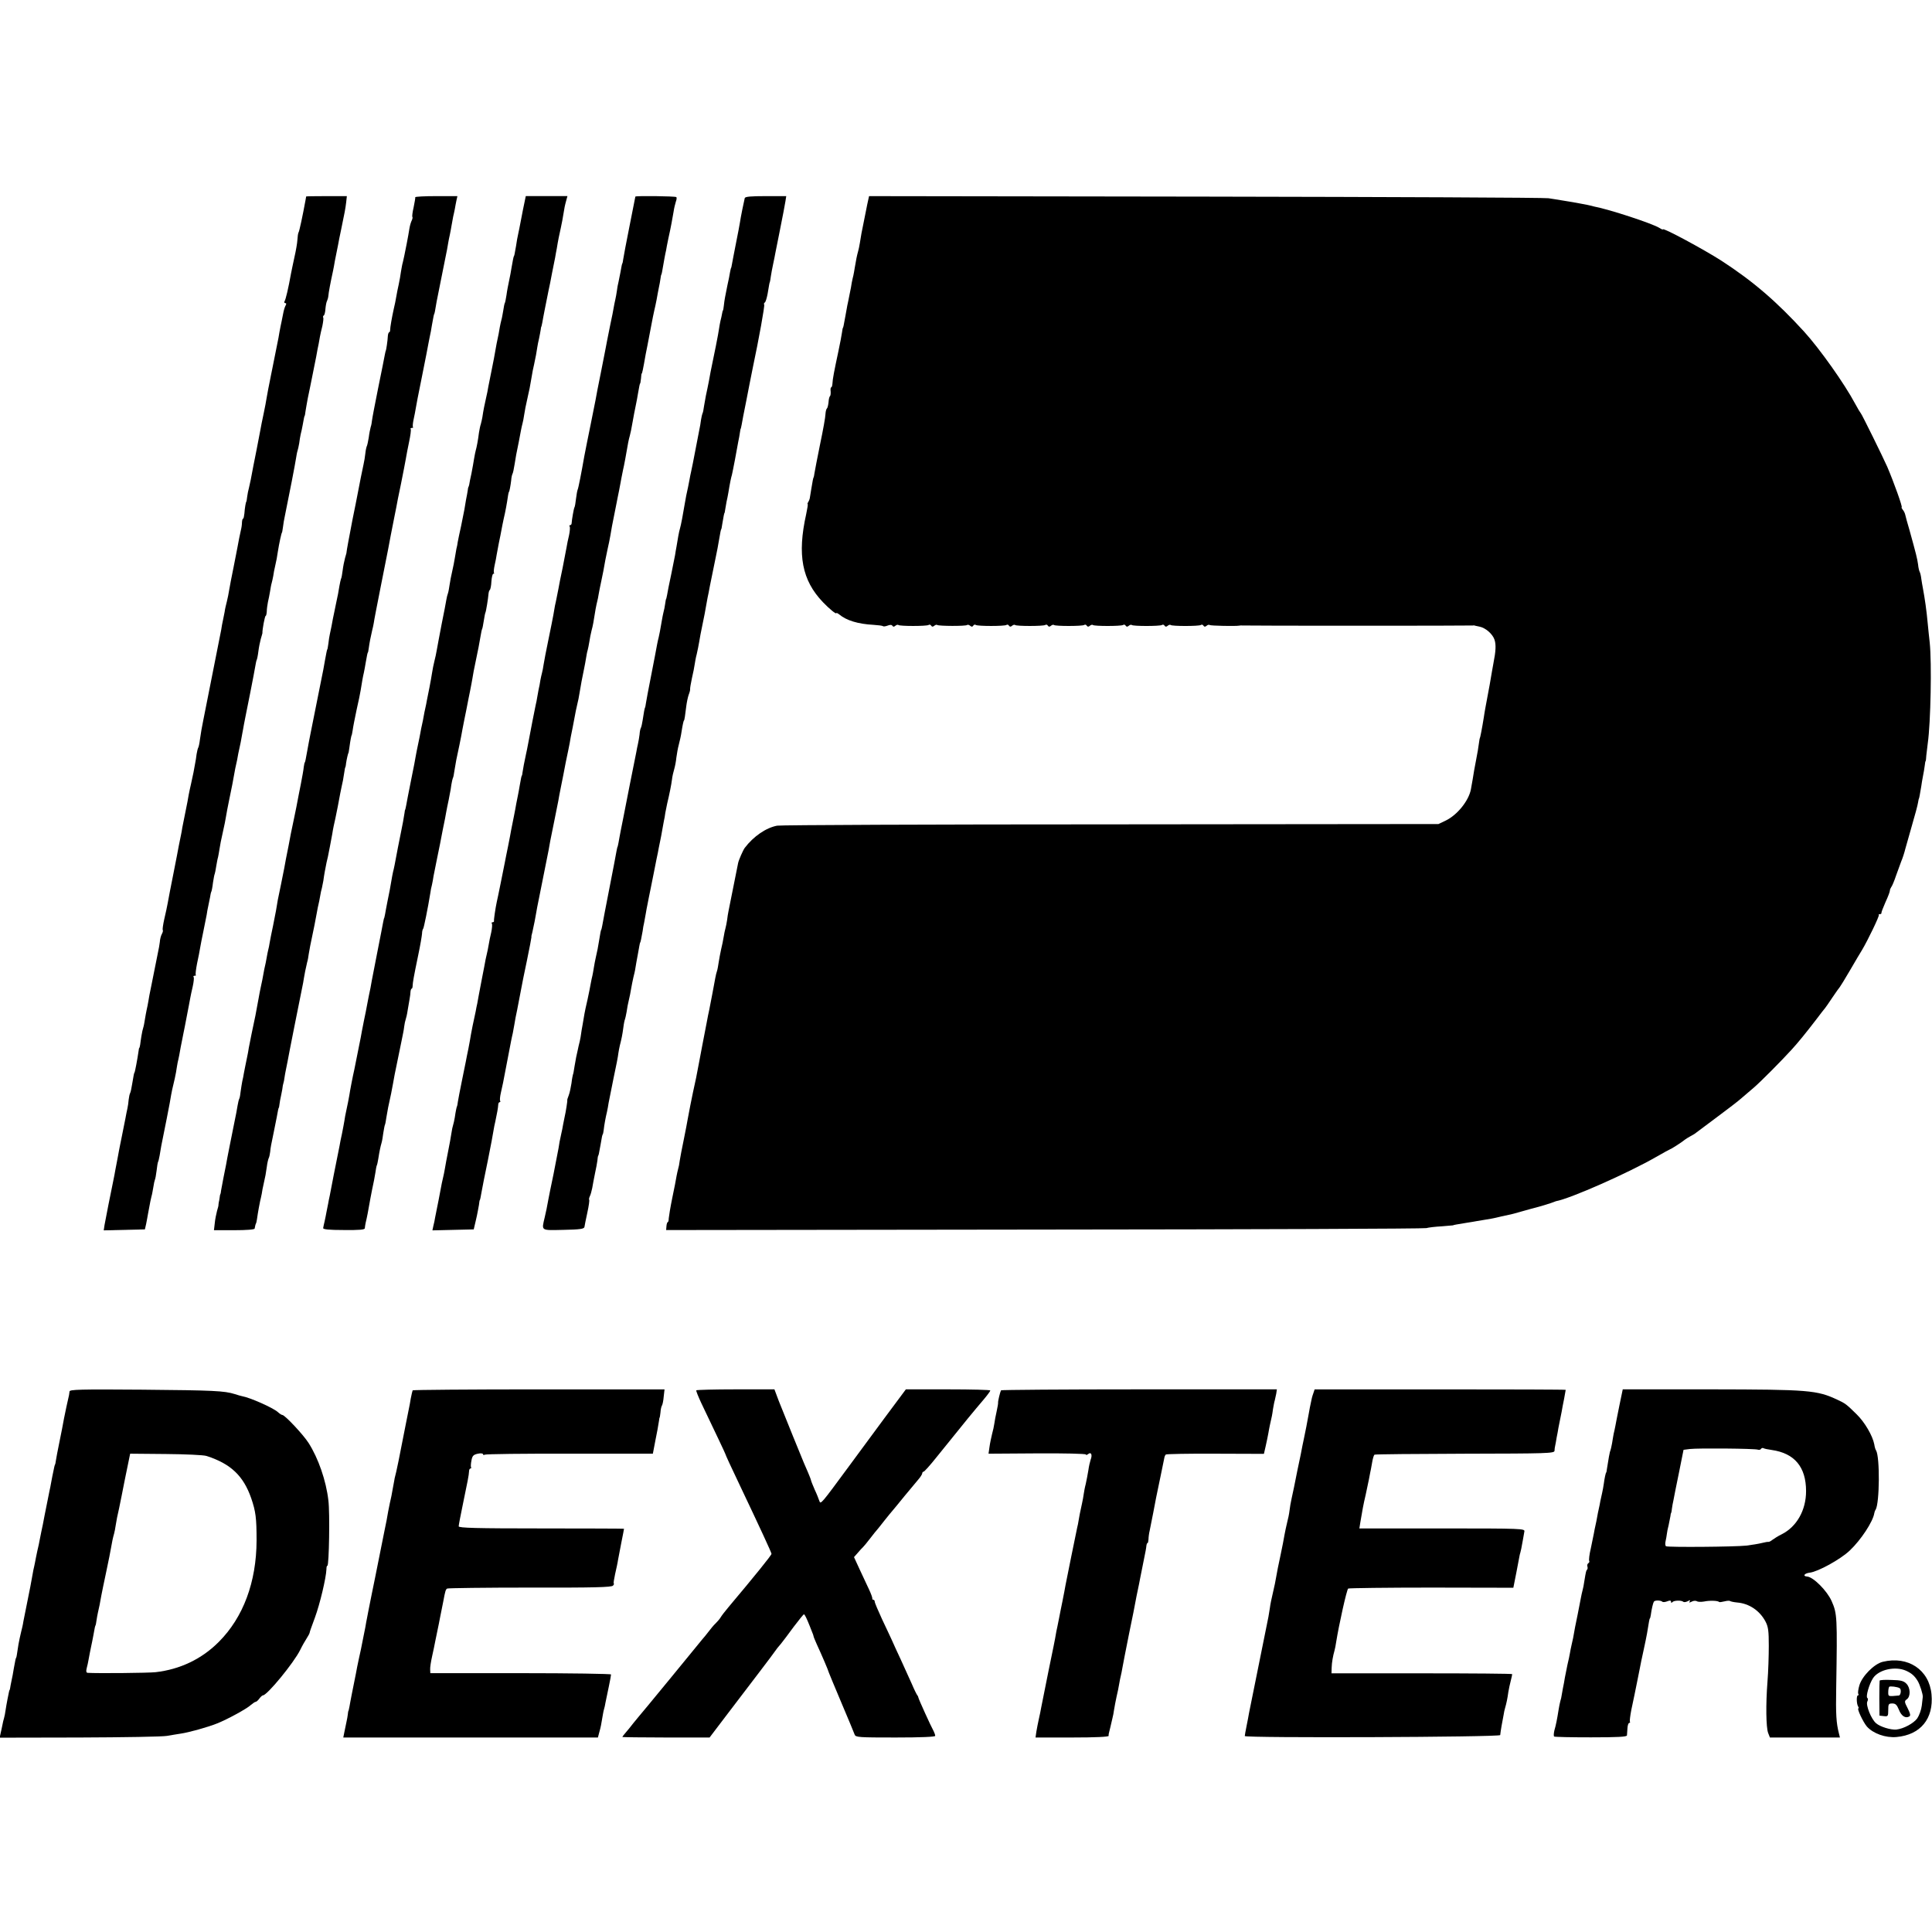
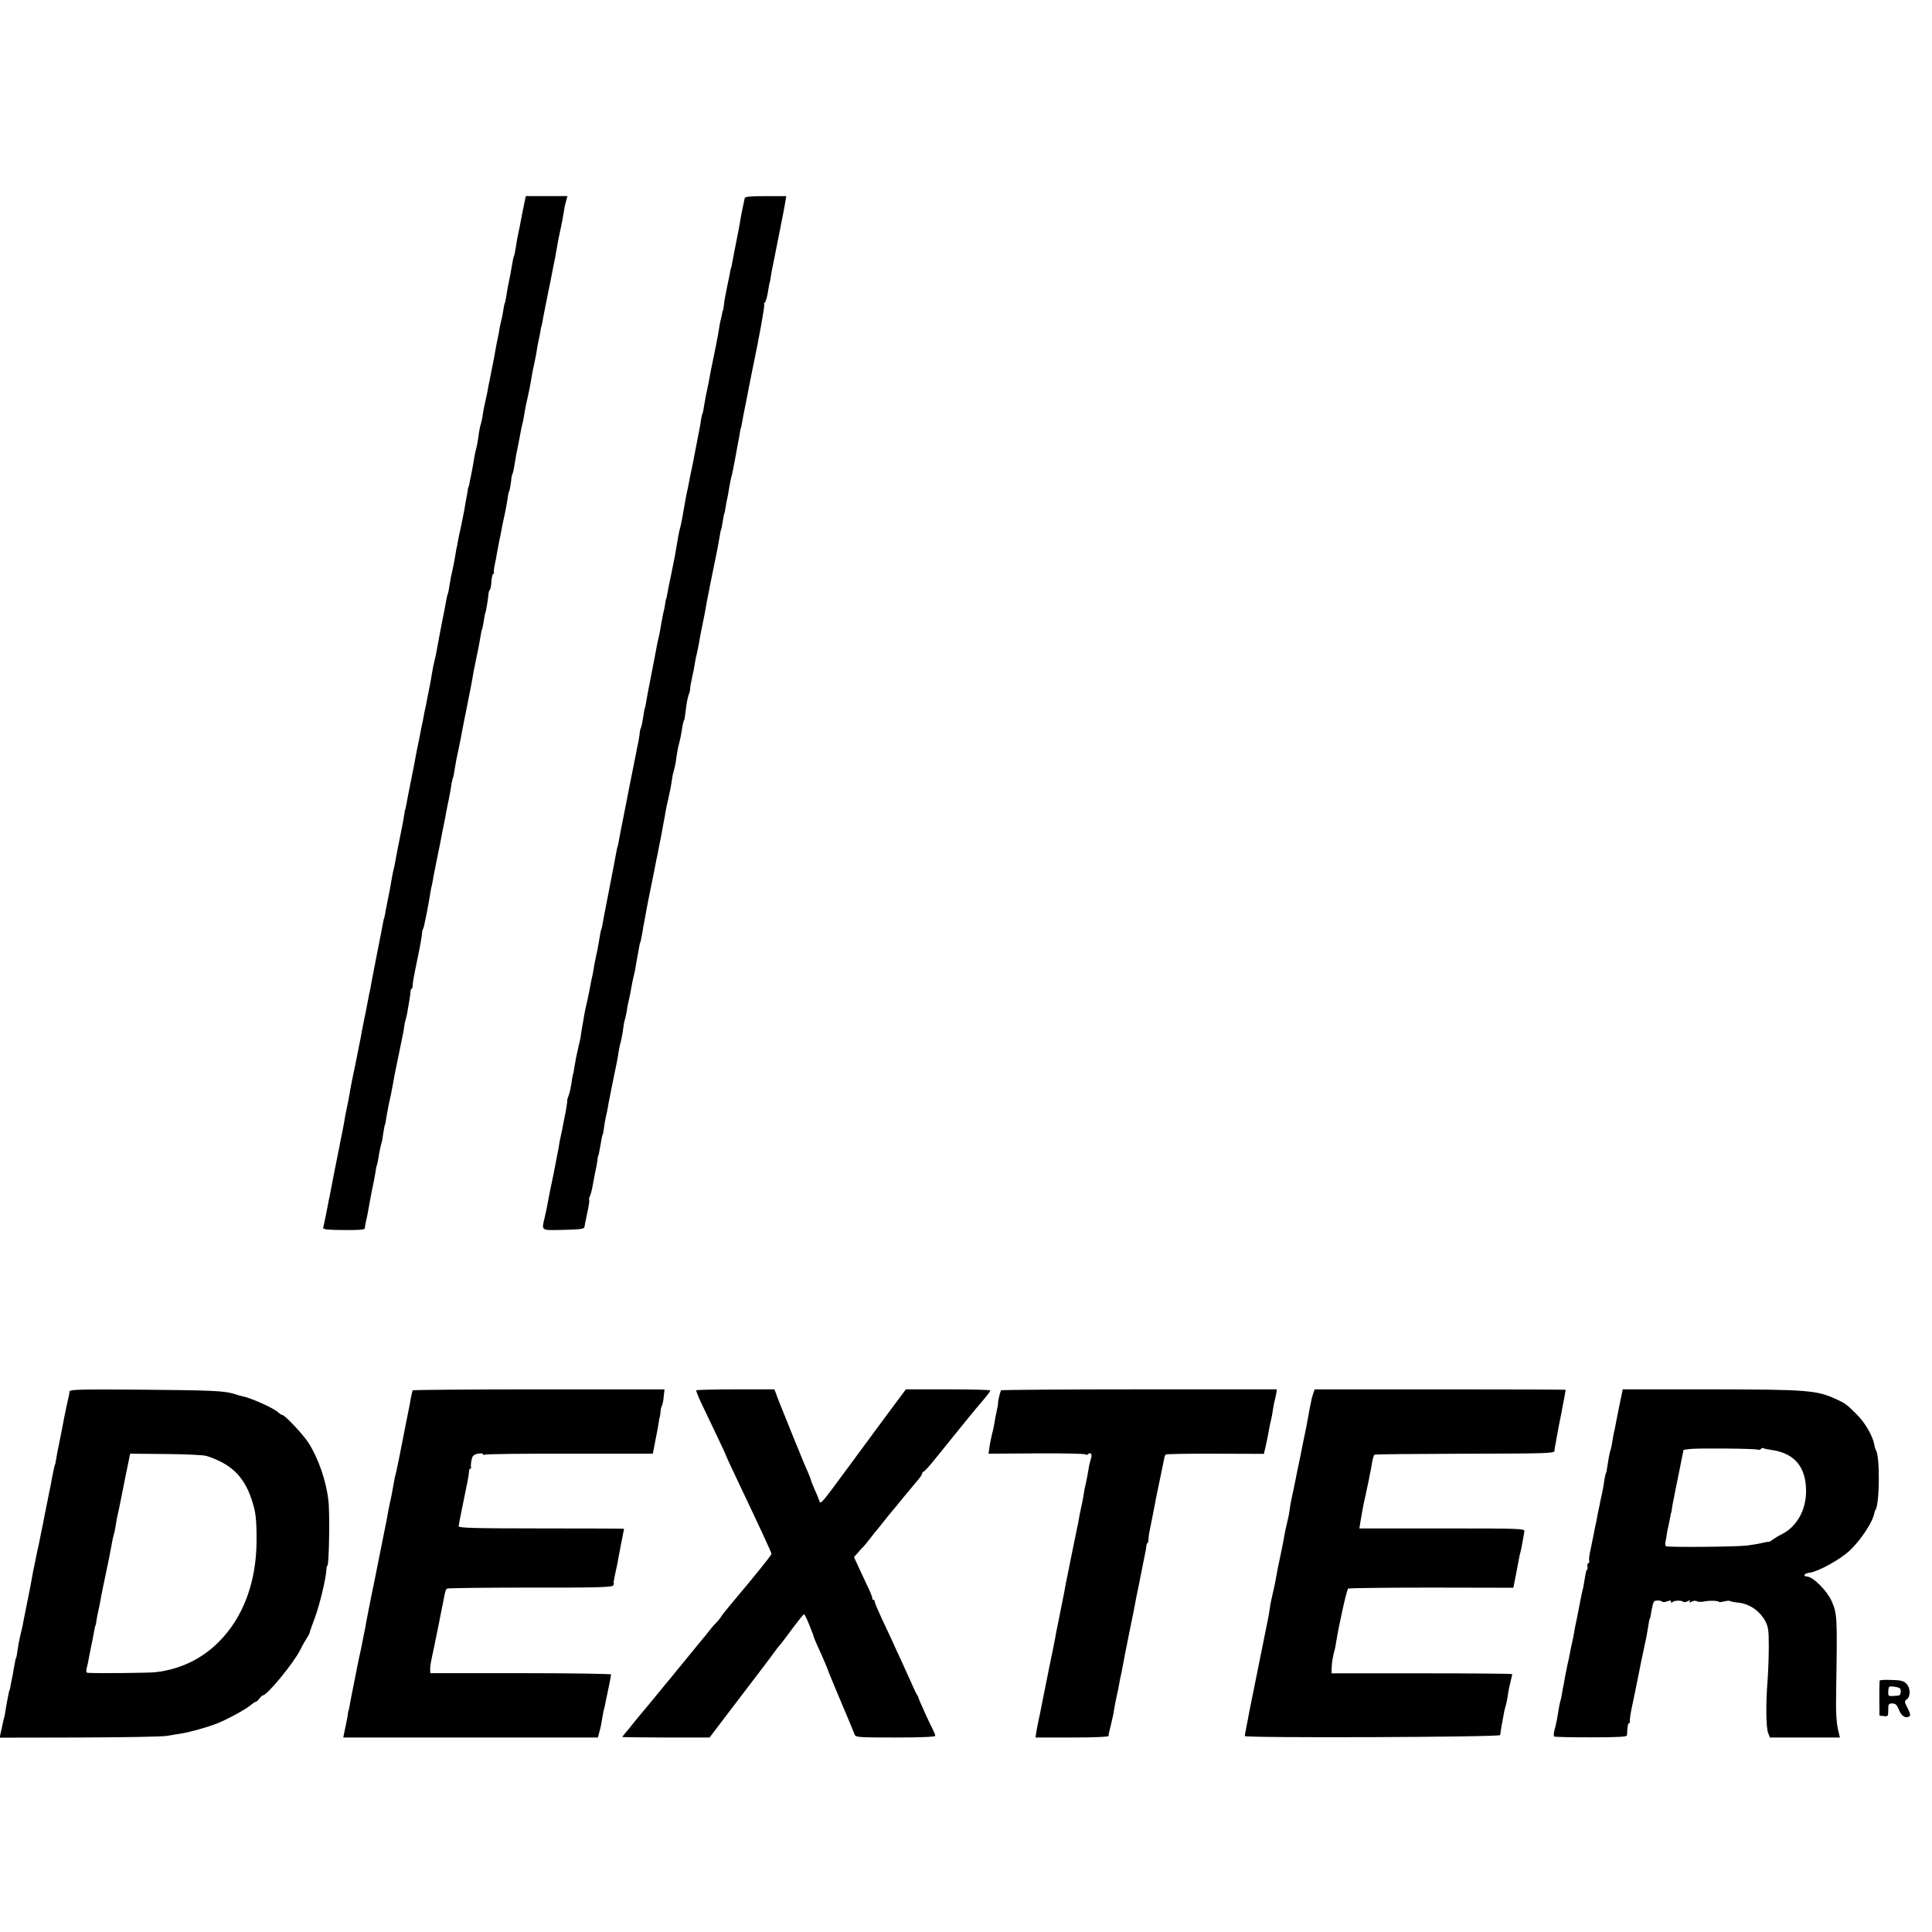
<svg xmlns="http://www.w3.org/2000/svg" version="1.0" width="1192pt" height="1192pt" viewBox="0 0 1192 1192" preserveAspectRatio="xMidYMid meet">
  <g transform="translate(0,1192) scale(0.1,-0.1)" fill="#000000" stroke="none">
-     <path d="M1889 10708 c0 -2 -2 -12 -4 -23 -18 -98 -38 -192 -43 -199 -3 -5 -6 -25 -7 -45 -1 -20 -9 -67 -18 -106 -8 -38 -18 -83 -21 -100 -17 -95 -33 -162 -40 -173 -4 -7 -2 -12 4 -12 7 0 8 -6 1 -17 -5 -10 -11 -31 -14 -48 -3 -16 -8 -39 -10 -50 -3 -11 -8 -40 -13 -65 -4 -25 -8 -47 -9 -50 -4 -19 -16 -79 -20 -100 -3 -14 -9 -47 -15 -75 -6 -27 -12 -61 -15 -75 -3 -14 -7 -36 -10 -50 -3 -14 -7 -38 -10 -55 -2 -16 -11 -61 -19 -100 -8 -38 -17 -81 -19 -95 -11 -58 -20 -106 -24 -125 -7 -36 -32 -159 -36 -185 -3 -14 -8 -36 -11 -50 -4 -14 -9 -38 -11 -55 -2 -16 -4 -30 -5 -30 -3 0 -10 -40 -12 -72 -2 -18 -5 -33 -8 -33 -4 0 -6 -10 -7 -22 0 -13 -3 -35 -7 -50 -7 -31 -14 -66 -20 -100 -2 -13 -14 -70 -25 -128 -12 -58 -24 -121 -27 -140 -3 -19 -9 -51 -14 -70 -5 -19 -12 -48 -14 -65 -3 -16 -8 -41 -11 -55 -3 -14 -8 -38 -10 -55 -5 -26 -99 -501 -111 -560 -9 -45 -14 -72 -20 -115 -3 -25 -8 -49 -11 -53 -3 -5 -7 -23 -10 -40 -2 -18 -6 -43 -9 -57 -3 -14 -7 -38 -10 -55 -3 -16 -10 -48 -15 -70 -5 -22 -12 -53 -15 -70 -2 -16 -11 -61 -19 -100 -8 -38 -17 -83 -20 -100 -2 -16 -7 -41 -10 -55 -3 -14 -8 -38 -11 -54 -3 -17 -18 -96 -34 -176 -16 -80 -32 -162 -35 -181 -3 -19 -13 -63 -21 -98 -8 -35 -12 -66 -10 -69 3 -2 1 -13 -5 -24 -6 -10 -12 -33 -13 -51 -2 -18 -7 -43 -10 -57 -3 -14 -8 -38 -11 -55 -8 -40 -13 -67 -31 -155 -9 -41 -17 -86 -19 -100 -2 -14 -7 -36 -10 -50 -3 -14 -8 -41 -11 -60 -3 -19 -7 -42 -10 -50 -3 -8 -8 -31 -11 -50 -3 -19 -7 -44 -8 -55 -2 -11 -4 -20 -5 -20 -2 0 -4 -9 -5 -20 -7 -49 -22 -129 -25 -132 -3 -4 -5 -13 -14 -68 -4 -27 -10 -54 -13 -59 -3 -5 -7 -23 -9 -40 -1 -17 -5 -42 -8 -56 -3 -14 -9 -41 -12 -60 -8 -40 -11 -56 -25 -125 -6 -27 -12 -61 -15 -75 -2 -14 -9 -47 -14 -75 -5 -27 -12 -61 -14 -75 -3 -14 -7 -36 -10 -50 -9 -42 -45 -223 -51 -258 l-5 -33 127 3 127 3 8 35 c4 19 9 49 12 65 13 70 17 91 21 105 3 8 7 33 11 55 3 22 8 43 10 47 2 3 7 28 10 54 3 27 7 51 9 55 2 3 7 21 10 40 3 19 8 45 10 59 3 14 7 34 9 45 2 11 14 70 26 130 12 61 24 124 26 140 3 17 9 46 14 65 5 19 12 52 16 74 3 21 8 48 10 60 3 11 7 32 10 46 2 14 7 36 9 50 3 14 7 36 10 50 3 14 9 48 15 75 5 28 12 62 15 78 3 15 7 38 10 52 3 14 7 35 9 48 2 12 9 44 15 70 6 27 9 53 6 58 -4 5 -1 9 6 9 7 0 10 2 7 5 -3 3 1 35 8 71 8 35 16 79 19 97 3 18 12 64 20 102 8 39 17 84 20 100 2 17 7 41 10 55 3 14 8 38 11 54 2 16 6 32 8 35 2 3 7 28 10 55 4 27 9 52 11 55 1 3 6 24 9 46 4 22 8 47 11 55 2 8 6 31 9 50 6 36 7 44 24 120 6 25 13 61 16 80 3 19 12 67 20 105 17 82 24 117 32 164 3 18 8 43 11 55 3 11 9 41 13 66 5 25 12 56 15 70 3 14 7 39 10 55 3 17 8 41 10 55 3 14 7 34 9 46 2 11 16 79 30 150 14 71 28 144 31 163 3 19 7 37 9 40 2 3 7 26 10 51 3 25 10 60 15 78 5 18 10 33 10 35 -1 22 15 107 20 107 3 0 6 12 7 28 0 15 4 41 7 57 4 17 10 46 13 65 3 19 7 43 10 52 3 10 7 30 10 45 2 16 7 42 11 58 10 47 11 48 17 90 8 52 23 120 26 120 1 0 3 15 6 34 2 19 7 46 10 60 29 141 65 327 70 361 3 19 7 42 10 50 3 8 7 29 10 45 2 17 6 41 9 55 4 14 9 39 12 55 8 45 11 60 13 60 1 0 3 12 5 28 2 15 9 51 14 80 12 56 18 88 26 127 3 14 7 36 10 50 3 14 10 50 16 80 5 30 12 65 15 78 2 12 6 32 8 45 2 12 9 42 15 66 5 25 8 48 5 52 -2 4 -1 10 4 13 4 2 9 21 10 42 2 20 6 42 10 48 3 6 7 20 8 31 1 18 13 82 29 155 3 14 8 41 11 60 4 19 9 44 11 55 2 11 6 31 9 45 2 14 11 57 19 95 22 105 26 127 31 168 l4 37 -125 0 c-69 0 -125 -1 -126 -2z" />
-     <path d="M2562 10703 c1 -5 -4 -32 -10 -62 -7 -30 -10 -56 -8 -59 3 -2 1 -12 -3 -21 -5 -9 -12 -32 -15 -51 -3 -19 -10 -60 -16 -90 -6 -30 -13 -66 -16 -80 -3 -14 -7 -32 -9 -40 -3 -8 -7 -33 -11 -55 -3 -22 -9 -58 -14 -80 -5 -22 -12 -56 -15 -75 -3 -19 -10 -54 -16 -78 -11 -50 -22 -112 -22 -129 0 -7 -3 -13 -6 -13 -3 0 -7 -10 -8 -22 -1 -29 -11 -93 -13 -93 -1 0 -3 -11 -6 -25 -2 -14 -21 -106 -41 -205 -20 -99 -37 -189 -38 -200 -1 -11 -4 -29 -8 -40 -3 -11 -9 -40 -12 -65 -4 -24 -9 -48 -12 -53 -2 -4 -7 -24 -9 -45 -2 -20 -7 -50 -11 -67 -9 -40 -23 -112 -39 -195 -3 -14 -15 -79 -29 -145 -21 -108 -37 -196 -37 -202 1 -2 -4 -17 -9 -35 -5 -18 -12 -53 -15 -78 -3 -24 -7 -47 -10 -51 -2 -4 -6 -24 -10 -45 -3 -22 -12 -70 -21 -109 -8 -38 -16 -80 -19 -92 -5 -28 -12 -66 -19 -96 -3 -13 -7 -39 -9 -58 -3 -19 -5 -34 -6 -34 -2 0 -7 -24 -15 -69 -8 -47 -13 -73 -20 -106 -3 -14 -7 -34 -9 -45 -7 -33 -56 -278 -61 -305 -3 -14 -7 -35 -9 -46 -2 -12 -7 -39 -11 -60 -8 -48 -13 -69 -15 -69 -1 0 -4 -13 -6 -28 -1 -15 -10 -63 -18 -105 -9 -42 -17 -88 -20 -102 -2 -14 -12 -61 -21 -105 -21 -98 -22 -106 -35 -175 -6 -30 -13 -66 -16 -80 -3 -14 -7 -38 -10 -55 -3 -16 -12 -61 -20 -100 -8 -38 -17 -82 -20 -97 -7 -45 -13 -79 -29 -158 -9 -41 -18 -88 -21 -105 -2 -16 -7 -37 -9 -45 -2 -8 -7 -31 -10 -50 -3 -19 -8 -42 -10 -50 -2 -8 -7 -31 -10 -50 -3 -19 -10 -53 -15 -75 -5 -22 -11 -55 -14 -72 -10 -56 -16 -87 -20 -108 -14 -63 -36 -174 -41 -200 -2 -16 -7 -41 -10 -55 -10 -47 -17 -85 -21 -105 -1 -11 -6 -31 -9 -45 -3 -14 -7 -42 -10 -62 -2 -21 -6 -41 -8 -45 -3 -5 -8 -24 -11 -43 -5 -33 -10 -55 -20 -105 -12 -60 -49 -243 -51 -260 -2 -11 -9 -47 -16 -80 -6 -33 -13 -69 -15 -80 -1 -11 -3 -21 -4 -22 -2 -2 -4 -12 -5 -23 -1 -11 -4 -23 -5 -27 -1 -5 -2 -11 -2 -14 1 -4 -3 -22 -9 -40 -5 -19 -12 -53 -14 -76 l-5 -43 125 0 c76 0 125 4 126 10 2 13 6 29 9 33 1 1 3 11 5 22 7 50 17 101 20 115 2 8 7 29 10 45 2 17 7 40 10 53 13 57 15 70 21 112 3 25 9 49 12 55 3 5 7 22 9 39 3 30 4 34 23 126 6 30 14 69 17 85 8 44 11 60 13 60 1 0 3 9 4 20 1 11 6 38 11 60 5 22 9 48 10 58 2 9 4 18 5 20 1 1 3 13 5 27 2 14 6 36 9 50 3 14 7 36 10 50 4 26 82 417 91 460 3 14 8 39 10 55 5 29 9 51 20 98 4 12 8 36 10 52 3 17 7 39 9 50 19 88 36 176 41 205 3 19 8 42 10 50 2 8 7 31 10 50 3 19 8 42 11 51 2 10 6 30 9 45 4 32 12 76 20 114 6 23 9 37 21 100 3 14 9 48 14 75 4 28 13 70 19 95 5 25 12 58 15 74 3 16 10 52 15 80 6 28 13 65 17 81 3 17 7 41 9 55 2 14 4 25 5 25 1 0 4 11 5 25 4 27 13 65 15 65 1 0 3 16 6 35 5 39 12 75 14 75 1 0 3 14 6 30 2 17 13 73 24 125 12 52 23 106 25 120 8 50 14 86 20 110 3 14 8 41 11 60 8 47 12 65 14 65 1 0 3 11 5 25 4 31 13 77 21 110 4 14 8 35 10 46 1 12 21 113 43 225 22 112 43 216 46 232 13 69 15 82 40 207 3 14 7 36 10 50 2 14 15 79 29 145 13 66 27 136 30 155 3 19 12 66 20 104 8 38 13 73 10 78 -3 4 0 8 7 8 7 0 10 2 7 5 -3 4 -1 25 4 48 5 23 11 53 13 67 2 14 17 93 34 175 29 144 39 197 47 240 2 11 5 27 7 35 2 8 8 38 12 65 10 57 12 64 14 68 2 2 5 16 15 77 3 14 10 50 16 80 6 30 13 66 16 80 3 14 12 59 20 100 9 41 17 86 19 100 2 14 7 36 10 50 3 14 8 40 11 59 3 18 8 43 10 55 3 11 7 32 10 46 2 14 7 37 10 53 l6 27 -131 0 c-72 0 -130 -3 -129 -7z" />
    <path d="M3226 10623 c-23 -119 -25 -130 -30 -152 -3 -11 -8 -41 -12 -68 -9 -53 -11 -62 -14 -65 -2 -4 -6 -24 -14 -70 -3 -21 -10 -57 -15 -80 -5 -24 -13 -63 -16 -88 -4 -24 -8 -48 -11 -51 -2 -4 -6 -24 -9 -45 -4 -22 -8 -47 -11 -56 -3 -10 -7 -30 -10 -45 -4 -28 -10 -56 -20 -103 -2 -14 -7 -36 -9 -50 -2 -14 -11 -61 -20 -105 -9 -44 -19 -93 -22 -110 -2 -16 -9 -48 -14 -70 -9 -39 -17 -78 -23 -120 -2 -11 -6 -29 -9 -40 -4 -11 -9 -36 -12 -55 -5 -42 -14 -90 -20 -110 -2 -8 -7 -31 -10 -50 -3 -19 -10 -60 -16 -90 -7 -30 -13 -62 -14 -70 -2 -8 -4 -15 -5 -15 -1 0 -3 -9 -4 -20 -2 -11 -6 -38 -11 -60 -4 -22 -8 -49 -10 -60 -2 -11 -11 -56 -20 -100 -10 -44 -19 -89 -21 -100 -1 -11 -5 -30 -8 -41 -2 -12 -7 -38 -10 -58 -3 -19 -10 -56 -16 -81 -6 -25 -13 -62 -16 -83 -3 -20 -7 -44 -10 -52 -3 -8 -8 -26 -10 -40 -2 -14 -15 -81 -29 -150 -13 -69 -27 -141 -30 -160 -3 -19 -10 -51 -15 -70 -5 -19 -11 -51 -14 -70 -3 -19 -10 -60 -16 -90 -6 -30 -13 -66 -16 -80 -2 -14 -7 -36 -10 -50 -3 -14 -8 -36 -10 -50 -2 -14 -7 -36 -10 -50 -3 -14 -8 -36 -10 -50 -2 -14 -9 -45 -14 -70 -5 -25 -12 -56 -14 -70 -2 -14 -15 -83 -30 -155 -14 -71 -28 -141 -30 -155 -3 -14 -5 -25 -6 -25 -1 0 -3 -9 -4 -20 -4 -27 -14 -84 -21 -115 -3 -14 -12 -59 -20 -100 -21 -112 -23 -123 -30 -150 -3 -14 -8 -40 -11 -59 -7 -40 -10 -60 -24 -126 -5 -27 -12 -61 -14 -75 -3 -14 -5 -25 -6 -25 -1 0 -3 -11 -6 -25 -2 -14 -18 -92 -34 -175 -16 -82 -32 -166 -36 -185 -3 -19 -7 -39 -8 -45 -3 -12 -17 -82 -22 -110 -2 -11 -10 -54 -19 -95 -8 -41 -17 -86 -19 -100 -5 -26 -31 -156 -40 -200 -9 -38 -27 -132 -31 -160 -4 -24 -9 -48 -20 -100 -3 -14 -8 -38 -10 -55 -3 -16 -9 -52 -15 -80 -6 -27 -13 -61 -15 -75 -3 -14 -7 -36 -10 -50 -3 -14 -14 -70 -25 -125 -11 -55 -22 -113 -25 -130 -4 -16 -8 -39 -10 -50 -2 -11 -7 -33 -10 -50 -3 -16 -8 -43 -12 -60 -4 -16 -8 -35 -9 -42 -1 -8 35 -12 127 -12 98 -1 129 2 130 11 0 7 3 22 5 33 10 42 14 64 29 149 4 21 9 47 11 57 11 52 14 66 20 103 3 22 7 43 9 46 2 3 6 21 9 40 7 46 14 78 20 98 3 9 8 37 11 62 4 24 8 47 10 50 2 3 6 24 9 46 4 22 9 50 11 62 16 73 23 106 30 147 3 17 7 41 10 55 11 54 36 176 41 200 11 55 15 71 18 97 2 16 6 35 9 43 3 8 9 33 12 55 4 22 9 54 12 70 3 17 6 38 6 48 1 9 4 17 7 17 3 0 6 8 6 18 1 22 6 52 34 187 13 61 23 121 24 135 0 14 4 27 7 30 4 4 29 126 45 225 1 11 5 31 9 45 3 14 8 39 10 55 3 17 12 62 20 100 8 39 17 82 20 98 13 68 21 110 31 157 2 14 9 48 14 75 6 28 13 61 15 75 3 14 8 40 10 59 3 18 7 36 9 40 3 3 7 25 10 47 4 22 9 51 11 64 16 75 27 128 31 150 2 14 11 59 19 100 9 41 17 86 20 100 3 14 9 48 15 75 6 28 12 64 15 80 2 17 11 62 19 100 16 76 23 111 32 165 3 19 7 37 9 40 2 3 6 25 10 50 4 25 8 47 10 50 4 7 17 88 19 115 1 11 4 22 8 25 4 3 9 27 10 53 2 26 7 47 12 47 5 0 7 2 4 5 -3 4 -1 25 4 48 5 23 11 51 12 62 2 11 8 45 14 75 6 30 14 66 16 80 2 14 9 45 14 70 10 41 20 96 27 145 2 11 4 20 5 20 3 0 10 38 14 71 1 17 5 35 8 40 3 5 9 32 13 59 5 28 9 55 10 60 8 37 25 125 29 148 3 15 7 35 10 45 3 9 7 33 10 52 6 36 7 44 24 120 6 25 14 63 17 85 12 71 14 80 20 105 9 41 17 84 20 107 2 12 6 36 11 55 4 18 8 42 10 53 1 11 3 20 4 20 1 0 3 11 6 25 2 14 9 48 14 75 6 28 12 61 15 75 3 14 7 36 10 50 6 26 12 57 20 100 5 27 12 60 20 100 2 14 7 39 10 55 8 51 16 88 26 133 5 23 12 59 15 80 6 39 9 54 19 90 l6 22 -128 0 -129 0 -18 -87z" />
-     <path d="M3920 10707 c0 -1 -16 -83 -36 -182 -20 -99 -37 -191 -39 -205 -2 -14 -4 -25 -5 -25 -2 0 -5 -15 -13 -60 -3 -16 -8 -41 -11 -55 -4 -14 -8 -38 -10 -55 -2 -16 -7 -41 -10 -55 -3 -14 -8 -36 -10 -50 -2 -14 -11 -59 -20 -100 -8 -41 -17 -86 -20 -100 -2 -14 -19 -97 -36 -185 -18 -88 -34 -171 -36 -185 -5 -26 -21 -107 -30 -150 -11 -55 -36 -176 -39 -195 -17 -98 -37 -200 -41 -206 -2 -4 -7 -29 -10 -55 -3 -27 -7 -51 -10 -55 -4 -7 -16 -76 -17 -96 0 -7 -4 -13 -9 -13 -5 0 -7 -4 -3 -9 3 -5 1 -29 -4 -53 -6 -24 -13 -59 -16 -78 -8 -43 -12 -62 -24 -125 -6 -27 -13 -62 -16 -77 -3 -16 -7 -39 -10 -53 -3 -14 -7 -36 -10 -50 -3 -14 -7 -37 -11 -52 -3 -16 -7 -41 -10 -58 -3 -16 -16 -84 -30 -150 -14 -66 -27 -136 -30 -155 -3 -19 -7 -43 -10 -52 -3 -10 -7 -30 -10 -45 -2 -16 -7 -41 -11 -58 -3 -16 -7 -39 -9 -50 -2 -11 -5 -31 -9 -45 -3 -14 -7 -36 -10 -50 -3 -14 -7 -36 -10 -50 -3 -14 -12 -63 -21 -110 -9 -47 -17 -89 -19 -95 -9 -41 -19 -93 -21 -110 -1 -11 -3 -20 -4 -20 -2 0 -6 -18 -14 -65 -3 -19 -8 -46 -11 -60 -3 -14 -7 -36 -10 -50 -2 -14 -9 -50 -15 -80 -6 -30 -13 -66 -16 -80 -2 -14 -11 -59 -19 -100 -9 -41 -17 -86 -20 -100 -5 -25 -45 -226 -50 -245 -8 -37 -19 -111 -17 -117 1 -5 -3 -8 -9 -8 -5 0 -8 -4 -4 -9 3 -5 1 -29 -4 -53 -6 -24 -13 -59 -16 -78 -3 -19 -8 -42 -10 -50 -2 -8 -6 -26 -9 -40 -2 -14 -12 -63 -21 -110 -9 -47 -18 -96 -21 -110 -2 -14 -7 -36 -9 -50 -3 -14 -8 -36 -10 -50 -3 -14 -7 -35 -10 -47 -3 -13 -7 -31 -9 -42 -2 -10 -7 -34 -10 -52 -3 -19 -10 -59 -16 -89 -6 -30 -14 -66 -16 -80 -3 -14 -14 -69 -25 -123 -11 -54 -22 -111 -24 -125 -2 -15 -4 -27 -5 -27 -2 0 -9 -34 -14 -70 -3 -16 -7 -37 -10 -45 -3 -8 -8 -32 -11 -53 -3 -21 -12 -71 -20 -110 -8 -40 -17 -88 -20 -107 -3 -19 -8 -42 -10 -50 -2 -8 -6 -26 -9 -40 -3 -14 -12 -61 -20 -105 -9 -44 -18 -91 -21 -105 -2 -14 -7 -38 -11 -53 l-6 -28 128 3 127 3 14 60 c8 33 15 74 18 90 2 17 4 30 5 30 2 0 6 19 13 60 3 17 19 100 37 185 17 85 33 169 35 185 3 17 7 41 11 55 11 51 17 85 18 103 0 9 4 17 9 17 4 0 6 4 3 8 -3 4 -1 26 4 48 5 21 11 50 14 64 7 36 44 231 50 260 3 14 7 35 10 46 2 12 7 37 10 55 3 19 10 59 17 89 11 57 14 71 25 130 3 19 19 97 35 173 16 76 28 142 28 145 -1 4 0 9 1 12 1 3 3 12 5 20 12 57 17 79 21 105 6 36 11 61 18 95 9 43 55 273 61 305 6 37 9 53 35 180 11 55 22 111 25 125 2 14 9 50 15 80 6 30 13 66 16 80 6 34 23 119 30 150 3 14 7 34 9 45 1 11 10 56 19 100 8 44 17 89 19 100 2 11 7 31 10 45 4 14 9 41 12 60 10 59 16 94 30 160 3 14 8 41 11 60 3 19 7 41 10 49 2 8 7 30 10 50 3 20 9 52 14 71 9 33 11 47 25 133 3 17 8 39 10 47 2 8 7 29 9 45 3 17 10 53 16 80 10 46 15 73 25 130 2 11 8 41 14 68 6 26 14 64 17 83 3 20 8 46 10 58 4 19 16 81 29 146 3 14 9 48 15 75 5 28 12 61 14 75 3 14 7 36 10 50 6 23 22 112 32 170 3 14 7 33 10 42 5 18 9 38 18 89 6 34 11 61 21 109 3 14 8 41 11 60 8 48 12 65 14 65 1 0 3 14 5 30 1 17 3 30 4 30 3 0 8 22 25 120 3 17 8 41 11 55 3 14 12 63 21 110 9 47 18 94 21 105 3 11 9 40 14 65 4 25 11 59 14 75 4 17 8 41 10 55 2 14 4 25 5 25 2 0 6 21 14 69 4 21 8 48 11 60 3 12 7 32 9 46 3 14 7 36 10 50 14 61 26 128 32 164 3 22 10 49 14 62 5 12 6 25 3 28 -6 6 -253 9 -253 3z" />
    <path d="M4595 10698 c-4 -15 -26 -122 -30 -152 -2 -12 -12 -68 -24 -126 -11 -58 -23 -116 -25 -130 -2 -14 -5 -25 -6 -25 -1 0 -3 -11 -6 -25 -2 -14 -9 -50 -16 -80 -14 -70 -18 -88 -22 -125 -2 -16 -4 -30 -5 -30 -2 0 -4 -9 -6 -20 -2 -11 -6 -31 -10 -45 -3 -14 -7 -36 -9 -50 -2 -20 -33 -176 -52 -265 -2 -11 -7 -36 -10 -55 -7 -35 -10 -51 -19 -92 -2 -12 -7 -40 -11 -62 -3 -22 -7 -44 -10 -47 -2 -4 -6 -22 -9 -40 -2 -19 -7 -45 -10 -59 -10 -52 -28 -143 -40 -207 -3 -16 -8 -39 -11 -53 -3 -14 -8 -36 -10 -50 -5 -27 -12 -62 -20 -97 -2 -13 -6 -35 -9 -50 -10 -62 -24 -135 -29 -151 -3 -9 -8 -32 -11 -49 -3 -18 -8 -48 -11 -65 -3 -18 -8 -42 -9 -53 -2 -11 -13 -65 -24 -120 -12 -55 -23 -111 -25 -125 -3 -14 -5 -25 -6 -25 -1 0 -4 -13 -6 -30 -2 -16 -7 -41 -11 -55 -3 -14 -7 -32 -8 -40 -12 -69 -17 -97 -21 -112 -3 -10 -7 -30 -10 -45 -3 -16 -18 -98 -35 -183 -17 -85 -32 -166 -34 -180 -2 -14 -4 -25 -5 -25 -2 0 -9 -36 -15 -79 -3 -21 -8 -42 -11 -47 -3 -5 -7 -23 -8 -41 -2 -18 -7 -44 -10 -58 -3 -14 -8 -36 -10 -50 -3 -14 -21 -104 -40 -200 -19 -96 -37 -188 -40 -204 -3 -16 -10 -52 -16 -80 -5 -28 -12 -62 -14 -76 -3 -14 -5 -25 -6 -25 -1 0 -3 -11 -6 -25 -2 -14 -22 -117 -44 -230 -22 -113 -42 -216 -44 -230 -3 -14 -5 -25 -6 -25 -2 0 -7 -24 -14 -70 -6 -39 -10 -58 -21 -107 -3 -13 -8 -39 -11 -58 -3 -19 -7 -42 -9 -50 -2 -8 -7 -29 -10 -47 -3 -18 -12 -63 -20 -100 -9 -37 -17 -77 -19 -88 -2 -11 -7 -40 -11 -65 -5 -25 -9 -52 -10 -60 -1 -8 -4 -28 -8 -45 -4 -16 -10 -40 -12 -52 -3 -13 -7 -33 -10 -45 -2 -12 -7 -40 -11 -62 -3 -22 -7 -43 -9 -46 -1 -3 -6 -26 -9 -53 -4 -26 -11 -60 -17 -75 -6 -15 -10 -28 -9 -30 2 -2 -9 -73 -17 -107 -2 -11 -6 -31 -9 -45 -2 -14 -7 -38 -11 -55 -10 -45 -12 -57 -17 -90 -3 -16 -17 -88 -31 -160 -15 -71 -29 -140 -31 -152 -11 -59 -13 -71 -23 -113 -20 -86 -27 -81 116 -78 103 2 127 6 129 18 1 8 9 48 18 89 9 41 14 77 11 79 -2 3 0 12 4 21 5 9 11 32 15 51 3 19 11 60 17 90 7 30 13 66 15 80 1 14 3 26 4 28 3 3 5 9 15 67 9 54 11 64 15 68 1 1 3 13 5 27 3 28 11 73 20 110 3 14 8 39 10 55 3 17 17 86 31 155 15 69 28 136 29 150 2 14 6 35 9 48 11 43 16 67 22 112 3 25 8 48 10 51 2 4 6 24 10 45 3 22 9 55 14 74 5 19 11 51 14 70 3 19 10 51 14 70 5 19 9 38 10 43 4 26 13 76 18 102 3 17 7 39 9 50 2 11 4 20 5 20 2 0 8 31 15 70 2 17 6 40 9 51 2 12 7 37 10 55 3 19 8 45 11 59 2 14 12 59 20 100 8 41 17 86 20 100 3 14 9 48 15 76 6 28 13 61 15 75 3 13 7 35 10 49 3 14 8 40 11 59 3 18 8 43 10 55 3 11 7 35 9 51 3 17 8 41 11 55 15 63 26 118 30 150 2 19 9 49 14 65 5 17 11 48 13 70 3 22 9 58 15 80 6 22 14 58 17 80 7 45 13 70 15 70 3 0 8 36 14 86 3 25 10 58 15 72 6 15 10 31 9 35 -1 4 4 34 11 67 8 33 15 71 17 85 2 14 7 43 13 65 5 22 12 56 15 75 3 19 12 69 21 110 9 41 18 90 21 109 3 18 8 43 10 55 3 11 9 44 14 71 16 78 17 85 34 167 9 42 19 94 22 115 8 47 12 68 14 68 1 0 4 14 6 30 8 47 12 70 14 70 1 0 3 11 5 25 2 14 6 35 8 46 3 12 8 37 11 55 10 62 17 94 22 110 2 9 11 52 19 95 8 43 17 93 20 109 4 17 8 41 10 55 2 14 4 25 5 25 1 0 3 11 6 25 2 14 15 81 29 150 13 69 27 137 30 153 3 15 7 37 10 50 37 174 74 380 70 387 -3 5 -1 11 4 14 5 3 12 27 17 53 11 65 11 67 14 73 1 3 4 19 6 35 2 17 9 50 14 75 5 25 12 56 14 70 3 14 14 70 25 125 24 122 30 151 37 193 l5 32 -126 0 c-92 0 -127 -3 -130 -12z" />
-     <path d="M5356 10683 c-4 -16 -8 -39 -11 -53 -3 -14 -7 -36 -10 -50 -3 -14 -7 -36 -10 -50 -3 -14 -7 -36 -10 -50 -2 -14 -7 -41 -10 -60 -3 -19 -8 -43 -11 -52 -6 -21 -13 -54 -20 -98 -3 -19 -7 -42 -9 -50 -2 -8 -7 -28 -10 -45 -2 -16 -7 -41 -10 -55 -3 -14 -8 -41 -12 -60 -4 -19 -8 -37 -8 -40 -1 -3 -5 -27 -10 -55 -10 -57 -12 -64 -14 -67 -2 -2 -4 -15 -6 -29 -2 -15 -12 -69 -23 -120 -25 -117 -35 -168 -36 -196 -1 -13 -4 -23 -8 -23 -3 0 -5 -11 -3 -25 1 -14 -1 -27 -4 -29 -4 -3 -8 -19 -9 -37 -2 -18 -6 -36 -10 -39 -4 -3 -8 -18 -9 -35 0 -16 -15 -100 -33 -185 -17 -85 -33 -166 -35 -180 -2 -14 -4 -25 -5 -25 -2 0 -7 -24 -15 -75 -4 -25 -8 -49 -9 -55 -1 -5 -5 -16 -9 -22 -5 -7 -6 -13 -4 -13 3 0 -2 -28 -9 -62 -56 -252 -26 -408 103 -543 38 -40 83 -77 83 -68 0 3 8 0 18 -8 44 -37 116 -59 210 -64 29 -2 56 -5 59 -8 3 -3 16 -2 29 3 15 6 26 6 30 -1 4 -7 10 -7 18 0 7 6 15 8 19 5 7 -8 173 -8 186 0 5 4 13 2 16 -4 5 -8 11 -8 19 -1 7 6 15 8 19 5 7 -7 177 -8 184 0 3 3 12 1 19 -5 8 -7 14 -7 19 1 3 6 11 8 16 4 13 -8 175 -8 188 0 5 4 13 2 16 -4 5 -8 11 -8 19 -1 7 6 15 8 19 5 7 -8 173 -8 186 0 5 4 13 2 16 -4 5 -8 11 -8 19 -1 7 6 15 8 19 5 7 -8 173 -8 186 0 5 4 13 2 16 -4 5 -8 11 -8 19 -1 7 6 15 8 19 5 7 -8 173 -8 186 0 5 4 13 2 16 -4 5 -8 11 -8 19 -1 7 6 15 8 19 5 7 -8 173 -8 186 0 5 4 13 2 16 -4 5 -8 11 -8 19 -1 7 6 15 8 19 5 7 -8 173 -8 186 0 5 4 13 2 16 -4 5 -8 11 -8 19 -1 7 6 15 8 19 5 5 -5 160 -8 182 -4 6 1 15 2 20 1 13 -2 1412 -2 1422 0 4 1 10 1 13 -1 3 -1 15 -3 28 -6 37 -7 81 -45 93 -81 10 -31 8 -70 -7 -146 -2 -12 -13 -71 -23 -132 -11 -60 -23 -126 -27 -145 -3 -19 -8 -44 -9 -55 -11 -69 -23 -130 -25 -130 -1 0 -3 -16 -6 -35 -2 -19 -9 -59 -15 -89 -6 -30 -12 -64 -14 -75 -3 -22 -14 -84 -20 -117 -14 -70 -83 -156 -154 -191 l-46 -22 -2020 -2 c-1111 0 -2038 -4 -2060 -8 -69 -13 -146 -66 -200 -137 -11 -15 -38 -77 -41 -94 -1 -5 -11 -57 -23 -115 -12 -58 -23 -116 -26 -130 -3 -14 -7 -36 -10 -50 -3 -14 -7 -39 -9 -57 -3 -18 -7 -40 -10 -50 -3 -10 -8 -34 -11 -53 -3 -19 -10 -54 -16 -78 -5 -23 -12 -59 -15 -80 -3 -20 -7 -44 -10 -52 -3 -8 -8 -28 -11 -45 -5 -30 -28 -149 -37 -195 -3 -14 -11 -50 -16 -80 -18 -91 -41 -214 -45 -235 -16 -86 -24 -127 -40 -197 -7 -33 -26 -128 -32 -163 -2 -16 -14 -73 -24 -125 -11 -52 -22 -111 -25 -130 -2 -19 -7 -43 -10 -52 -3 -10 -7 -30 -10 -45 -2 -16 -14 -75 -26 -133 -12 -58 -21 -115 -22 -127 0 -13 -3 -23 -6 -23 -3 0 -7 -11 -8 -24 l-2 -25 2333 3 c1282 1 2343 5 2357 9 14 4 57 9 95 11 39 3 70 6 70 6 0 2 23 6 85 16 25 4 52 8 60 10 8 1 35 6 60 10 25 4 47 8 50 9 19 5 69 16 89 20 13 2 49 12 80 21 31 9 79 22 106 29 28 8 61 18 75 23 14 5 27 10 30 11 89 16 448 175 618 273 46 26 85 48 87 48 5 0 75 45 91 59 5 4 21 14 34 21 13 7 29 16 34 21 6 5 65 49 131 98 66 49 134 101 150 116 17 14 51 43 76 65 45 39 165 160 231 232 43 47 90 105 153 187 27 36 52 68 55 71 3 3 23 32 45 65 22 33 43 62 46 65 3 3 32 50 64 105 32 55 65 111 74 125 34 57 108 210 103 215 -3 3 0 5 6 5 7 0 11 3 10 8 -1 4 11 33 25 66 15 32 27 64 27 70 0 7 4 16 8 22 5 5 19 38 31 74 13 36 27 74 31 85 8 18 20 55 26 80 2 6 19 66 38 134 20 68 38 135 40 150 2 14 5 26 6 26 1 0 5 21 14 75 2 14 6 41 10 60 4 19 9 49 11 65 2 17 4 30 6 30 1 0 3 16 4 35 2 19 6 53 9 75 18 126 25 495 12 620 -4 33 -9 85 -12 115 -8 88 -18 155 -30 220 -3 14 -7 40 -10 59 -2 19 -7 38 -10 43 -3 5 -8 25 -10 46 -5 36 -12 64 -53 212 -12 41 -24 83 -26 94 -2 10 -9 24 -16 32 -6 8 -9 14 -6 14 7 0 -48 154 -89 250 -27 61 -157 325 -163 330 -3 3 -19 29 -35 59 -66 124 -218 338 -315 445 -170 186 -315 311 -511 438 -109 70 -360 205 -360 193 0 -3 -10 1 -22 9 -43 27 -311 115 -403 132 -5 1 -12 3 -15 4 -11 4 -126 25 -191 35 -20 3 -53 9 -75 12 -21 4 -973 8 -2116 10 l-2076 3 -6 -27z" />
    <path d="M429 3335 c-1 -8 -2 -18 -3 -22 -6 -23 -27 -123 -31 -144 -9 -49 -14 -76 -30 -154 -9 -44 -18 -91 -20 -105 -2 -14 -4 -25 -5 -25 -1 0 -3 -7 -5 -15 -10 -46 -16 -78 -20 -100 -2 -14 -7 -36 -10 -50 -3 -14 -7 -36 -10 -50 -3 -14 -7 -36 -10 -50 -3 -14 -7 -36 -10 -50 -8 -43 -14 -74 -20 -100 -3 -14 -7 -36 -10 -50 -2 -14 -9 -45 -15 -70 -5 -25 -12 -56 -14 -70 -3 -14 -7 -35 -10 -46 -2 -12 -7 -37 -10 -55 -6 -35 -9 -49 -26 -134 -14 -70 -19 -96 -26 -130 -2 -16 -9 -46 -14 -65 -5 -20 -12 -53 -16 -75 -10 -65 -12 -80 -14 -82 -3 -4 -5 -11 -15 -68 -4 -27 -10 -57 -12 -65 -2 -8 -5 -26 -8 -40 -2 -14 -4 -26 -6 -27 -2 -3 -3 -7 -13 -58 -4 -22 -10 -53 -12 -69 -2 -15 -6 -36 -9 -46 -3 -10 -8 -29 -10 -42 -3 -13 -7 -36 -11 -51 l-6 -28 494 1 c271 1 513 5 538 10 25 4 63 11 85 14 49 7 165 39 225 63 65 26 184 91 208 114 12 10 25 19 29 19 5 0 15 9 23 20 8 11 18 20 22 20 26 0 191 201 230 280 12 25 30 56 39 70 9 14 18 30 19 35 3 14 6 21 33 95 31 84 69 245 71 298 0 12 2 22 6 22 10 0 16 326 6 403 -14 122 -62 260 -122 354 -33 52 -147 173 -162 173 -5 0 -17 8 -28 18 -29 26 -170 89 -221 98 -6 1 -27 7 -45 13 -65 20 -129 23 -570 27 -388 3 -448 1 -449 -11z m845 -398 c150 -48 228 -123 276 -261 28 -82 33 -122 33 -261 -1 -256 -82 -474 -233 -625 -105 -106 -240 -170 -390 -187 -44 -5 -362 -8 -419 -4 -9 1 -11 9 -6 29 4 15 9 37 11 50 5 26 11 60 17 87 3 11 8 40 13 65 9 52 11 59 14 63 1 1 3 13 5 27 2 14 6 36 9 50 7 29 14 63 21 105 3 17 17 84 31 150 14 66 27 131 29 145 5 30 12 65 19 88 3 9 7 33 10 52 5 33 10 57 21 105 8 40 24 117 31 155 1 8 11 52 20 98 l17 83 220 -2 c120 -1 233 -6 251 -12z" />
    <path d="M2546 3342 c-2 -4 -7 -27 -12 -52 -4 -25 -8 -47 -9 -50 -3 -17 -16 -79 -20 -100 -42 -217 -59 -300 -70 -340 0 -3 -5 -27 -10 -55 -5 -27 -9 -52 -10 -55 -5 -19 -15 -70 -20 -95 -6 -38 -12 -67 -25 -130 -18 -88 -43 -213 -55 -275 -3 -14 -12 -60 -21 -103 -8 -42 -17 -87 -20 -100 -2 -12 -6 -33 -9 -47 -3 -14 -8 -41 -11 -60 -4 -19 -9 -44 -11 -55 -2 -11 -6 -31 -9 -45 -2 -14 -11 -54 -19 -90 -8 -36 -16 -78 -19 -95 -6 -32 -10 -50 -26 -130 -5 -27 -12 -61 -14 -75 -3 -14 -5 -26 -7 -27 -1 -2 -2 -11 -3 -20 -1 -10 -5 -33 -9 -50 -4 -18 -10 -47 -13 -63 l-6 -30 786 0 785 0 10 38 c6 20 13 55 16 77 4 22 8 48 11 57 3 10 8 30 10 45 3 15 12 58 20 96 8 37 14 72 14 76 0 4 -251 8 -557 8 l-558 0 -1 23 c-1 13 5 49 12 81 7 32 16 73 19 91 4 18 10 51 15 73 5 22 11 54 14 70 3 17 8 41 11 55 3 14 7 36 10 50 12 65 15 74 24 79 5 3 235 6 511 6 397 -1 503 2 512 12 6 7 8 13 5 13 -3 0 1 26 8 58 7 31 16 71 18 87 3 17 13 66 21 110 9 44 16 81 16 83 0 1 -229 2 -510 2 -401 0 -510 3 -510 13 0 6 11 66 25 132 30 144 38 184 39 208 0 9 4 17 9 17 4 0 6 3 3 8 -2 4 -1 23 3 42 5 28 12 35 39 41 18 4 32 2 32 -3 0 -5 5 -6 11 -3 6 4 242 7 524 6 l513 0 8 42 c4 23 8 44 9 47 4 16 19 98 21 115 1 11 3 20 4 20 1 0 3 14 5 31 1 17 5 36 9 42 4 6 9 31 11 56 l5 44 -775 0 c-426 0 -777 -3 -779 -6z" />
    <path d="M4296 3342 c-2 -4 12 -38 30 -77 87 -182 148 -310 149 -315 1 -6 36 -82 90 -195 123 -259 195 -414 195 -422 0 -8 -104 -137 -264 -327 -23 -27 -45 -56 -50 -65 -5 -9 -19 -25 -30 -36 -12 -11 -32 -35 -46 -54 -14 -18 -30 -38 -36 -44 -5 -7 -93 -113 -194 -237 -102 -124 -189 -230 -195 -236 -5 -6 -22 -26 -37 -45 -14 -19 -36 -45 -47 -58 -12 -13 -21 -26 -21 -28 0 -1 121 -3 269 -3 l269 0 101 133 c193 253 283 371 301 397 8 12 25 34 38 48 12 15 48 62 79 105 32 42 60 77 63 77 5 0 17 -25 35 -70 1 -3 7 -18 13 -33 7 -16 12 -31 12 -34 0 -3 9 -24 19 -47 31 -67 73 -165 75 -176 1 -3 35 -86 77 -185 42 -99 79 -188 82 -197 6 -17 27 -18 252 -18 159 0 245 4 245 10 0 6 -4 18 -9 28 -19 34 -92 196 -94 206 -1 6 -4 13 -7 16 -3 3 -19 34 -34 70 -16 36 -47 103 -68 150 -22 47 -47 101 -55 120 -9 19 -36 78 -61 130 -24 52 -45 101 -45 108 0 6 -4 12 -9 12 -4 0 -7 3 -6 8 1 4 -8 30 -21 57 -13 28 -39 83 -58 124 l-34 74 23 26 c12 14 27 31 33 36 6 6 26 30 45 55 19 25 37 47 40 50 3 3 23 28 44 55 22 28 46 57 53 65 7 8 41 49 74 90 34 41 72 87 85 102 13 15 24 32 24 38 0 5 4 10 8 10 5 0 40 39 79 88 198 246 224 277 291 356 23 27 42 53 42 57 0 4 -117 7 -261 7 l-260 0 -131 -176 c-72 -98 -172 -233 -222 -301 -171 -232 -173 -235 -181 -211 -4 12 -16 43 -28 68 -11 26 -22 52 -23 58 -1 6 -10 29 -19 50 -20 45 -16 35 -93 224 -32 80 -71 177 -87 216 l-27 72 -239 0 c-131 0 -240 -3 -243 -6z" />
    <path d="M6176 3342 c-6 -12 -19 -67 -18 -75 1 -4 -3 -28 -9 -55 -6 -26 -12 -59 -14 -74 -2 -15 -8 -44 -14 -65 -5 -21 -13 -57 -16 -80 l-6 -42 301 2 c166 1 300 -2 300 -7 0 -5 6 -3 14 3 18 15 27 -5 15 -35 -4 -12 -11 -42 -14 -65 -4 -24 -11 -62 -16 -84 -6 -22 -11 -51 -13 -65 -2 -14 -6 -38 -10 -55 -13 -59 -17 -80 -21 -105 -2 -14 -6 -34 -9 -45 -6 -27 -66 -323 -72 -355 -2 -14 -11 -59 -19 -100 -9 -41 -17 -86 -20 -100 -3 -14 -8 -38 -11 -55 -4 -16 -8 -39 -10 -50 -1 -11 -21 -110 -44 -220 -22 -110 -43 -213 -46 -230 -3 -16 -9 -49 -15 -73 -5 -23 -12 -58 -15 -77 l-5 -35 225 0 c144 0 226 4 226 10 0 12 -1 7 11 55 5 22 11 47 13 56 3 9 7 33 10 53 3 19 10 55 15 78 6 24 13 59 16 78 3 19 8 42 10 50 2 8 7 31 10 50 3 19 22 114 41 210 20 96 38 186 40 200 2 14 9 45 14 70 5 25 12 56 14 70 3 14 10 50 16 80 20 98 21 105 23 123 1 9 4 17 7 17 3 0 5 10 6 23 0 12 3 36 7 52 11 55 36 180 40 205 3 14 15 72 27 130 12 58 23 110 24 117 1 7 5 15 9 19 3 3 141 6 306 5 l299 -1 11 48 c6 26 13 61 16 77 3 17 7 40 10 53 12 52 14 61 19 98 4 22 8 46 11 54 2 8 6 27 9 41 l4 27 -849 0 c-467 0 -851 -3 -853 -6z" />
    <path d="M8104 3327 c-4 -12 -9 -26 -10 -32 -12 -54 -15 -73 -18 -90 -6 -36 -26 -139 -32 -165 -3 -14 -12 -56 -19 -95 -8 -38 -17 -81 -20 -95 -5 -26 -11 -53 -21 -105 -3 -16 -10 -48 -15 -70 -5 -22 -11 -56 -13 -75 -2 -19 -9 -53 -15 -75 -5 -22 -13 -56 -16 -75 -3 -19 -14 -77 -25 -128 -11 -51 -23 -109 -26 -130 -3 -20 -12 -64 -20 -97 -8 -33 -17 -76 -19 -95 -3 -19 -7 -44 -9 -55 -4 -18 -107 -532 -120 -595 -2 -14 -9 -49 -15 -79 -6 -29 -11 -58 -11 -62 0 -13 1575 -7 1576 6 0 6 4 30 8 55 5 25 10 56 13 70 2 14 6 33 9 42 8 27 15 60 20 98 3 19 10 51 15 70 5 19 9 38 9 41 0 3 -251 5 -557 5 l-558 0 1 35 c1 33 8 72 18 107 3 9 7 33 10 52 17 106 65 323 74 329 6 3 237 6 515 6 l504 -1 19 96 c10 52 19 100 20 105 1 6 3 12 4 15 3 9 8 34 15 74 4 21 8 47 10 57 4 18 -13 19 -507 19 l-511 0 6 38 c12 71 18 107 33 170 7 34 16 77 20 95 3 17 7 37 8 42 2 6 6 31 11 58 4 26 11 49 15 52 4 3 256 5 559 6 504 1 551 2 552 18 0 9 2 23 4 31 2 8 6 31 9 50 4 19 9 46 11 60 10 49 15 75 20 100 2 14 9 49 15 79 5 29 10 55 10 56 0 2 -349 3 -775 3 l-774 0 -7 -21z" />
    <path d="M9991 3247 c-11 -56 -23 -113 -25 -127 -3 -14 -7 -35 -10 -46 -2 -12 -7 -38 -10 -59 -4 -20 -8 -40 -10 -44 -4 -6 -13 -57 -22 -116 -1 -11 -3 -20 -4 -20 -3 0 -11 -38 -15 -70 -2 -16 -7 -41 -10 -55 -3 -14 -8 -36 -11 -50 -2 -14 -7 -36 -10 -50 -3 -14 -8 -36 -10 -50 -2 -14 -7 -36 -10 -50 -3 -14 -8 -36 -10 -50 -3 -14 -11 -56 -19 -93 -9 -37 -13 -72 -10 -77 3 -5 0 -12 -6 -15 -5 -4 -8 -13 -5 -20 2 -7 2 -16 -2 -19 -6 -7 -7 -10 -17 -71 -3 -22 -8 -48 -11 -57 -3 -10 -7 -30 -10 -45 -3 -16 -12 -62 -20 -103 -15 -70 -19 -94 -28 -145 -2 -11 -7 -31 -10 -45 -3 -14 -8 -36 -10 -50 -2 -14 -9 -45 -15 -70 -5 -25 -12 -61 -16 -80 -3 -19 -8 -48 -12 -65 -3 -16 -7 -37 -8 -45 -1 -8 -4 -24 -8 -35 -3 -11 -8 -36 -11 -55 -9 -57 -16 -93 -26 -127 -4 -18 -5 -35 -1 -37 4 -3 106 -5 227 -5 163 0 221 3 222 12 0 7 2 27 3 44 1 18 6 33 11 33 5 0 7 4 4 8 -2 4 2 37 9 73 8 36 16 77 19 90 3 13 10 49 16 79 6 30 14 69 17 85 3 17 14 71 25 120 18 83 24 118 32 170 2 11 4 20 6 20 1 0 3 9 5 20 5 38 14 75 19 83 6 10 42 9 52 0 3 -4 17 -3 30 2 17 7 24 6 24 -3 0 -7 3 -8 8 -2 8 11 57 13 68 2 4 -3 16 -2 27 4 15 8 18 8 12 -1 -6 -9 -3 -9 12 -2 10 6 25 7 32 3 7 -5 27 -5 45 -2 32 7 85 6 93 -3 2 -2 17 0 33 4 16 4 31 5 34 2 4 -3 23 -7 43 -9 75 -6 140 -50 176 -118 17 -33 20 -58 20 -150 0 -60 -3 -159 -8 -220 -11 -141 -9 -282 4 -317 l11 -28 216 0 216 0 -6 24 c-17 67 -20 117 -17 286 7 433 6 454 -28 531 -28 64 -113 149 -151 152 -30 2 -18 20 16 24 51 6 189 82 246 136 70 66 144 179 152 231 1 6 4 16 8 21 25 40 27 326 3 366 -4 5 -9 22 -11 37 -10 53 -59 138 -110 187 -61 60 -68 66 -118 89 -126 59 -176 63 -781 64 l-543 0 -21 -101z m854 -271 c8 -3 17 -1 20 5 4 5 10 7 15 4 5 -3 28 -8 51 -11 141 -20 212 -105 212 -254 0 -117 -57 -219 -150 -266 -21 -10 -46 -26 -57 -34 -10 -8 -21 -14 -25 -13 -3 1 -22 -2 -41 -7 -20 -5 -63 -12 -95 -16 -75 -8 -484 -11 -496 -4 -5 3 -6 17 -3 30 3 14 7 34 8 45 1 11 6 36 11 55 4 19 9 44 11 55 1 11 3 20 4 20 1 0 4 11 5 25 2 14 6 39 10 55 3 17 18 93 34 170 l28 140 39 5 c50 6 401 3 419 -4z" />
-     <path d="M11616 1667 c-53 -13 -127 -88 -144 -145 -7 -23 -10 -47 -7 -52 3 -6 3 -10 -2 -10 -10 0 -9 -52 1 -68 4 -7 5 -12 2 -12 -11 0 29 -85 52 -112 39 -44 116 -71 183 -65 148 13 230 113 216 263 -14 152 -145 239 -301 201z m144 -55 c33 -15 52 -31 71 -62 14 -22 34 -85 32 -100 0 -3 -3 -26 -6 -53 -3 -26 -16 -61 -28 -79 -23 -31 -84 -64 -129 -69 -34 -3 -100 17 -125 39 -30 25 -65 113 -54 134 5 10 5 19 0 22 -11 7 11 85 35 122 35 53 137 76 204 46z" />
    <path d="M11597 1551 c-1 -3 -2 -53 -2 -111 l1 -105 27 -3 c25 -3 27 -1 27 37 0 37 2 41 25 41 20 0 28 -8 41 -39 15 -39 41 -55 64 -41 9 5 6 18 -10 50 -21 40 -21 45 -5 56 24 18 22 71 -3 96 -16 17 -35 22 -91 23 -39 2 -72 0 -74 -4z m124 -47 c11 -7 7 -44 -6 -45 -66 -6 -65 -7 -65 21 0 15 3 29 6 33 6 5 51 0 65 -9z" />
  </g>
</svg>